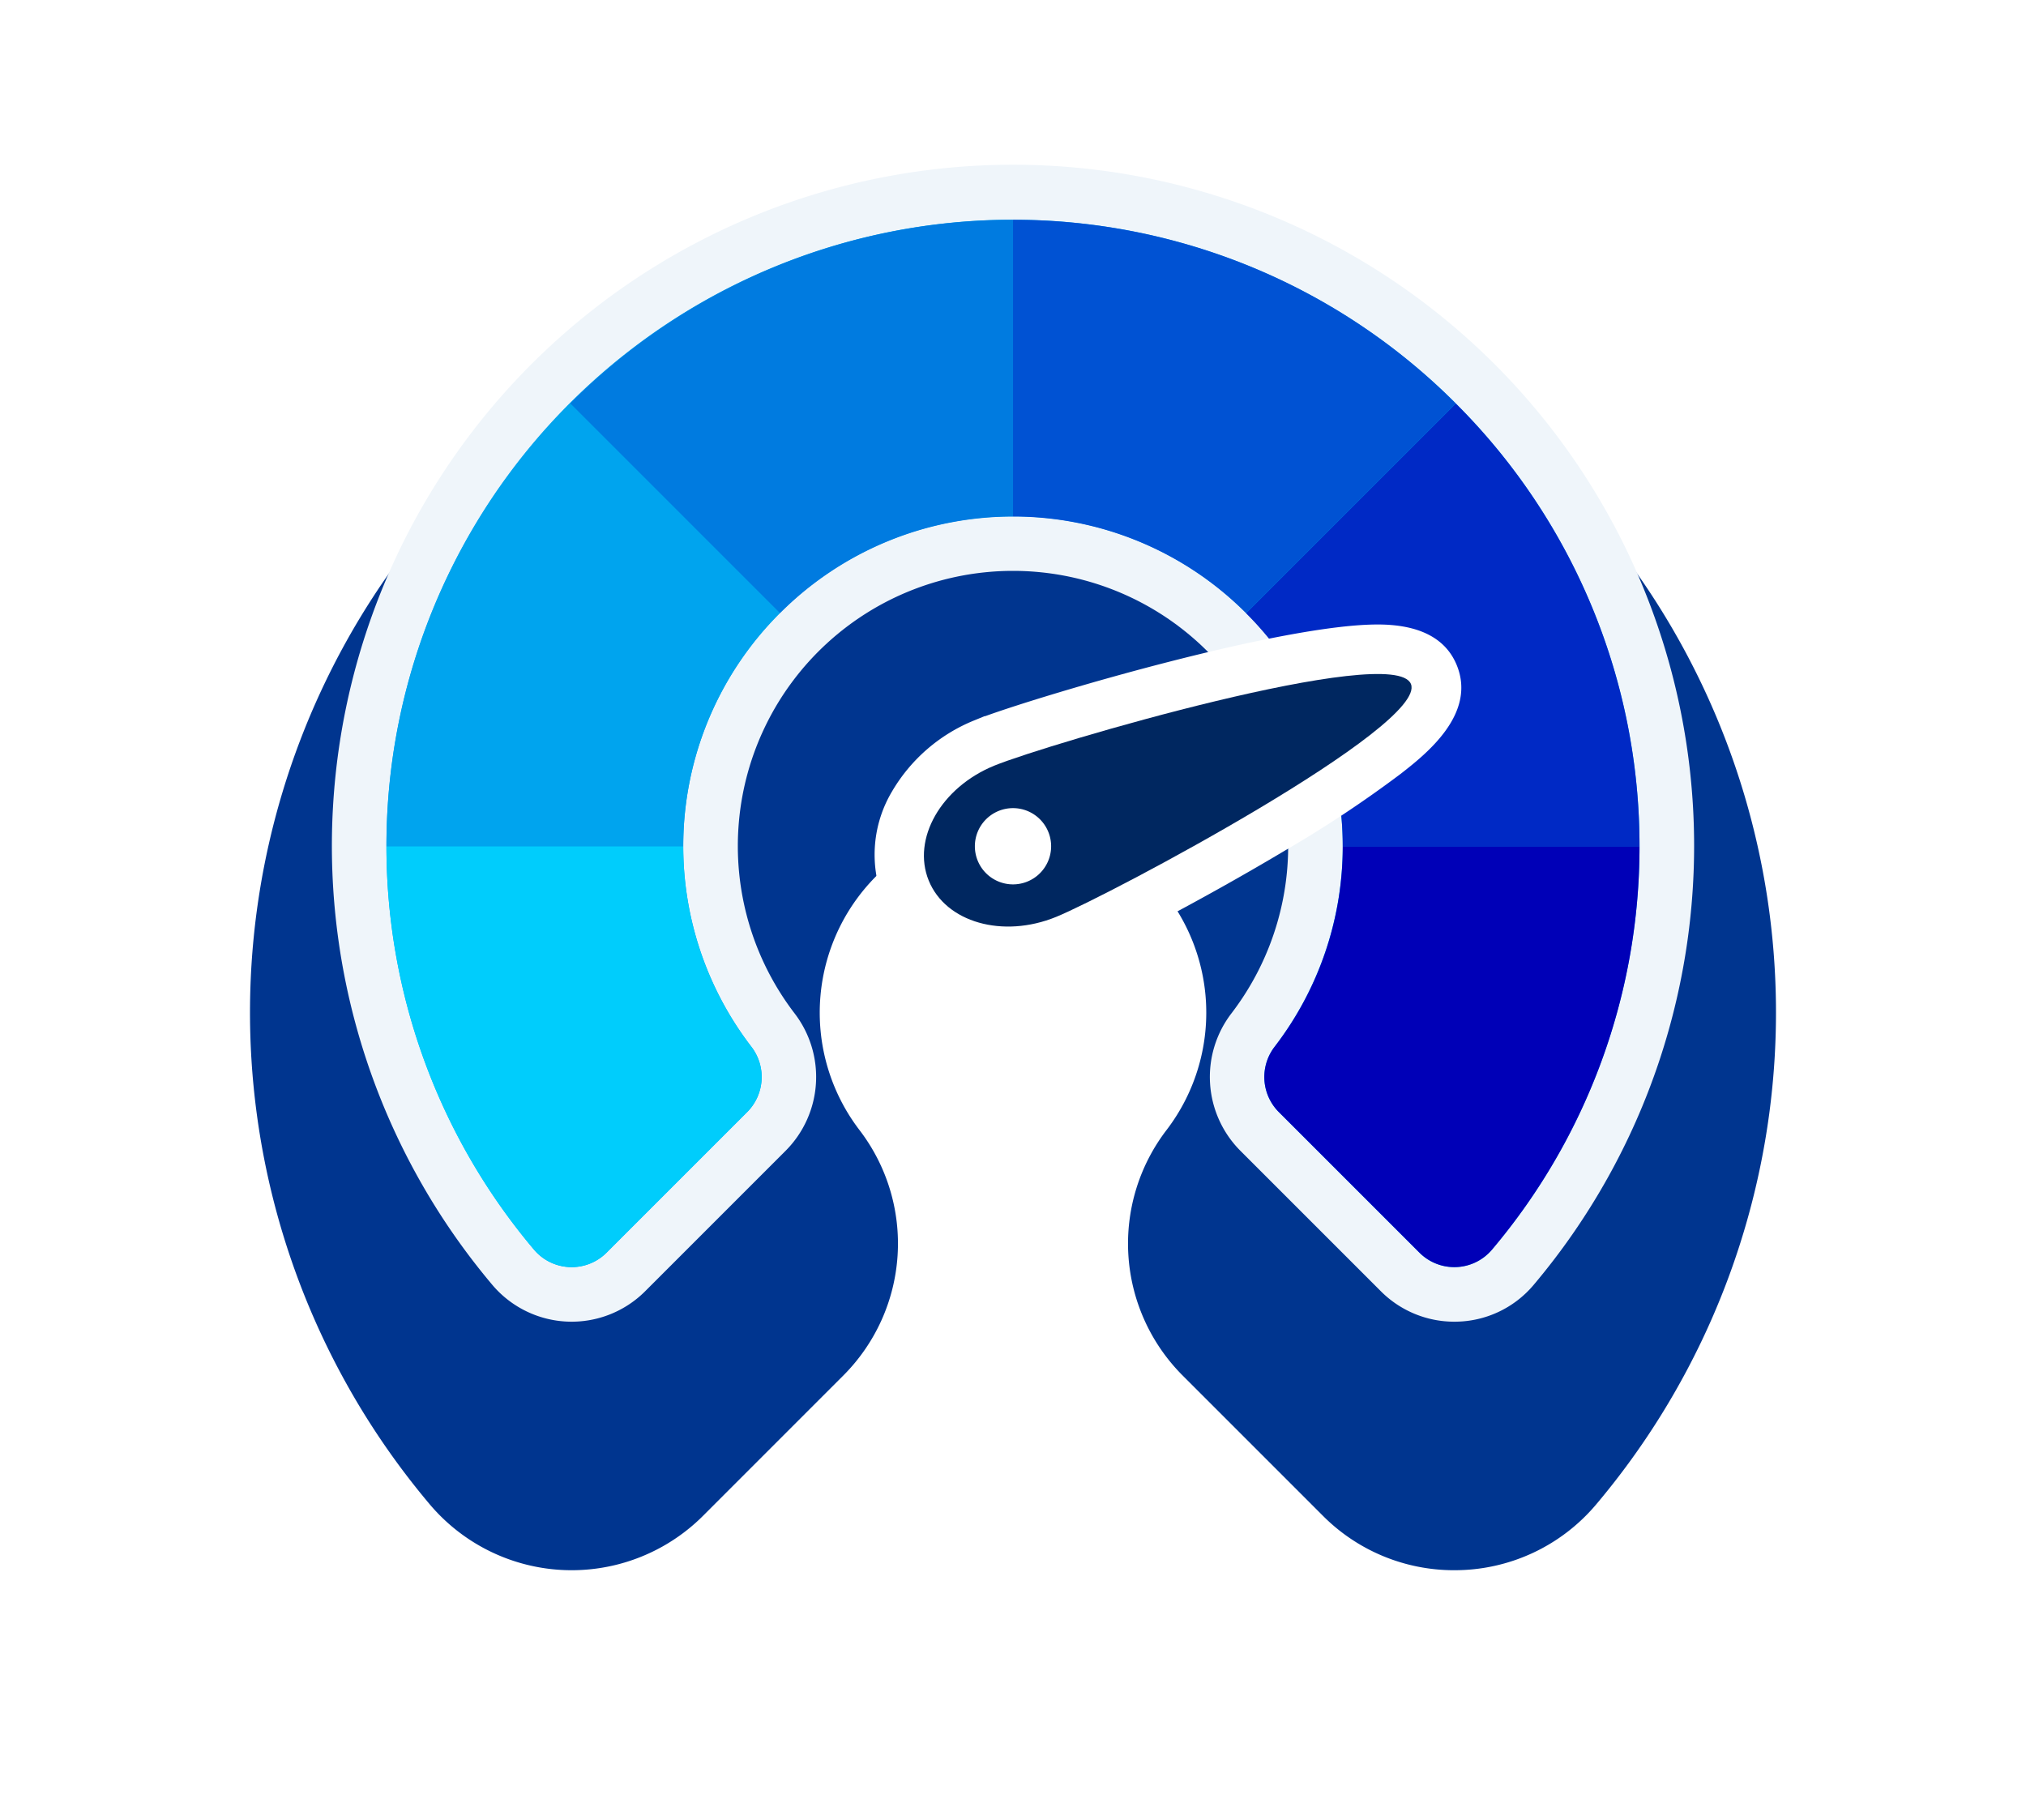
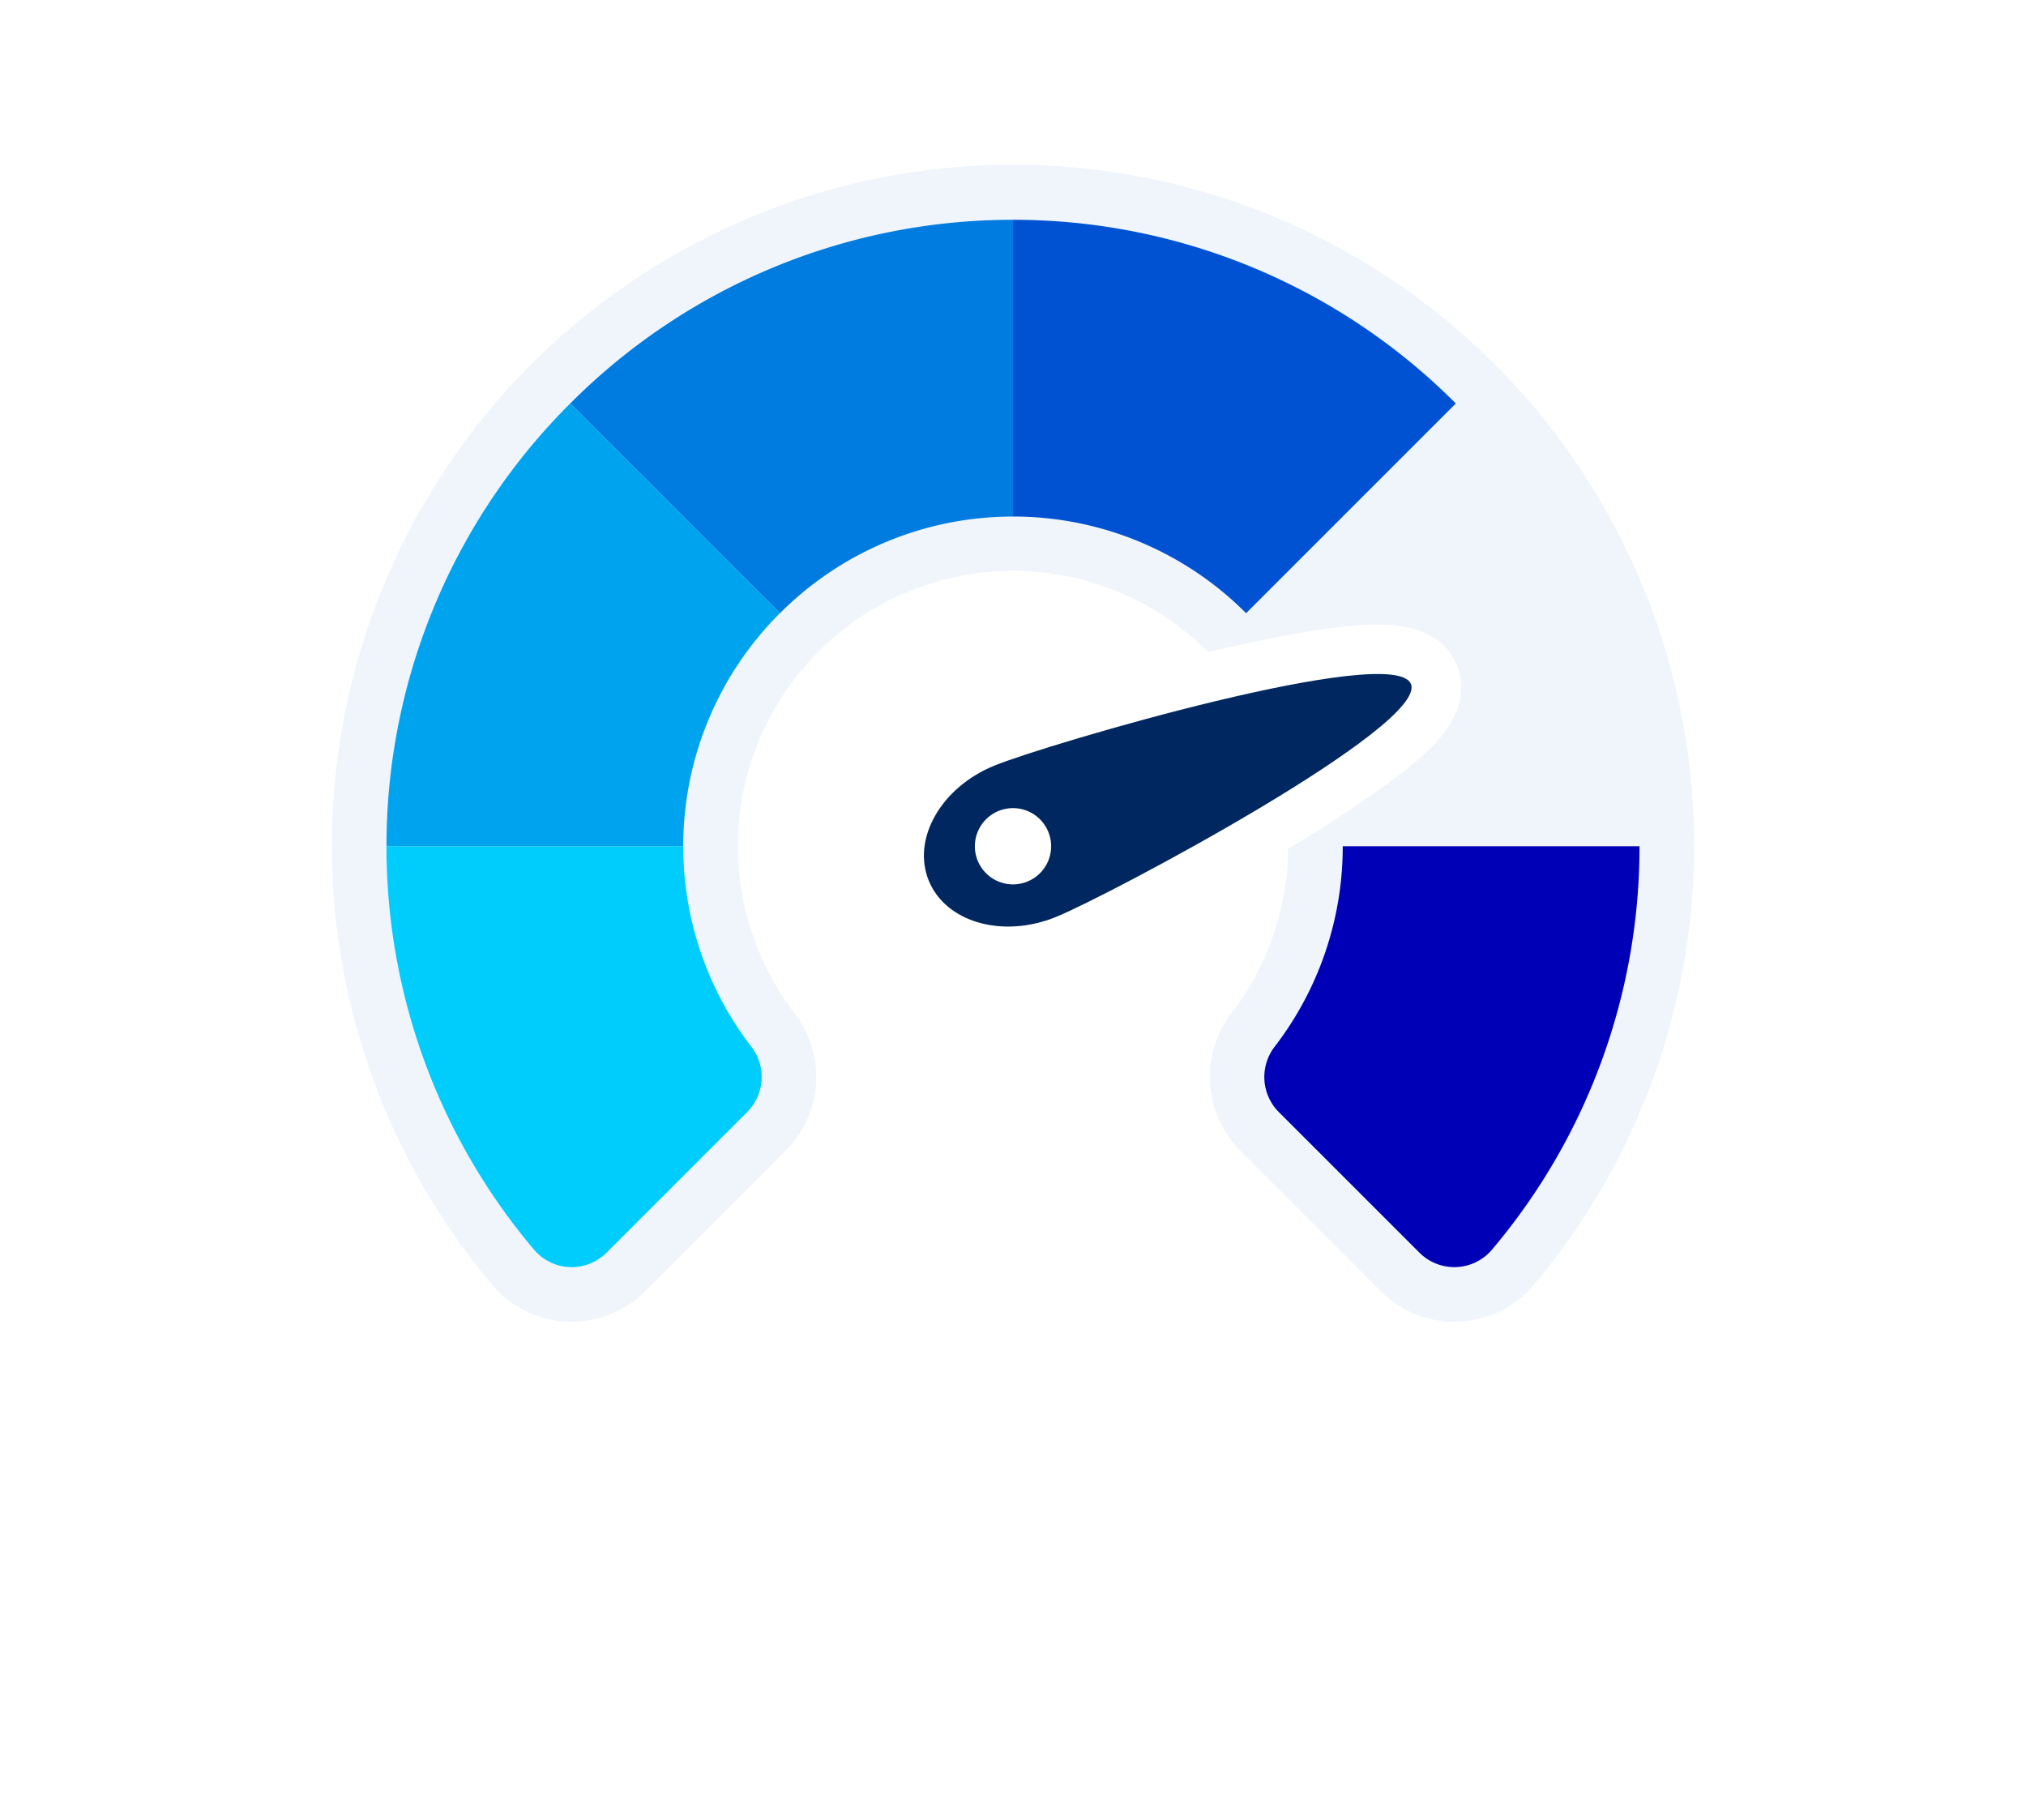
<svg xmlns="http://www.w3.org/2000/svg" width="364.675" height="327.664" viewBox="0 0 364.675 327.664">
  <defs>
    <filter id="Path_18144" x="0" y="0" width="364.675" height="327.664" filterUnits="userSpaceOnUse">
      <feOffset dy="30" input="SourceAlpha" />
      <feGaussianBlur stdDeviation="15" result="blur" />
      <feFlood flood-color="#000420" flood-opacity="0.161" />
      <feComposite operator="in" in2="blur" />
      <feComposite in="SourceGraphic" />
    </filter>
  </defs>
  <g id="Group_885" data-name="Group 885" transform="translate(-1439.89 -3122.664)">
    <g transform="matrix(1, 0, 0, 1, 1439.89, 3122.66)" filter="url(#Path_18144)">
-       <path id="Path_18144-2" data-name="Path 18144" d="M216.8,237.664a33.292,33.292,0,0,1-23.695-9.814L167.8,202.541a33.6,33.6,0,0,1-2.837-44.1,34.788,34.788,0,1,0-55.25,0,33.6,33.6,0,0,1-2.839,44.093L81.566,227.849a33.441,33.441,0,0,1-49.179-2.006,137.337,137.337,0,1,1,209.9,0,33.28,33.28,0,0,1-25.483,11.82" transform="translate(45 15)" fill="#00358f" />
-     </g>
+       </g>
    <path id="Path_18145" data-name="Path 18145" d="M221.932,228.05a18.648,18.648,0,0,1-13.271-5.5l-25.308-25.308a18.82,18.82,0,0,1-1.566-24.7,49.53,49.53,0,1,0-78.641,0,18.82,18.82,0,0,1-1.568,24.7L76.27,222.553a18.7,18.7,0,0,1-27.491-1.092,122.6,122.6,0,1,1,187.373,0,18.567,18.567,0,0,1-14.219,6.588Z" transform="translate(1479.762 3132.536)" fill="#eff5fa" />
-     <path id="Path_18146" data-name="Path 18146" d="M225.587,66.177A112.718,112.718,0,0,0,59.7,218.541a8.875,8.875,0,0,0,13.04.483l25.308-25.308a8.932,8.932,0,0,0,.719-11.772,59.354,59.354,0,1,1,94.228,0,8.932,8.932,0,0,0,.719,11.772l25.308,25.308a8.875,8.875,0,0,0,13.039-.483,112.579,112.579,0,0,0-6.476-152.363" transform="translate(1476.345 3129.119)" fill="#00a4ee" />
    <path id="Path_18147" data-name="Path 18147" d="M157.385,86.528V33.11a112.421,112.421,0,0,0-79.7,33.067l37.755,37.755a59.169,59.169,0,0,1,41.95-17.4" transform="translate(1464.842 3129.119)" fill="#007be0" />
-     <path id="Path_18148" data-name="Path 18148" d="M259.056,157.385h53.418a112.422,112.422,0,0,0-33.067-79.7l-37.755,37.755a59.169,59.169,0,0,1,17.4,41.95" transform="translate(1422.524 3117.616)" fill="#0029c5" />
    <path id="Path_18149" data-name="Path 18149" d="M260.2,185.11a59.056,59.056,0,0,1-12.239,36.061,8.932,8.932,0,0,0,.719,11.772l25.308,25.308a8.876,8.876,0,0,0,13.04-.483,112.273,112.273,0,0,0,26.59-72.659Z" transform="translate(1421.38 3089.891)" fill="#0000b7" />
    <path id="Path_18150" data-name="Path 18150" d="M227.06,103.932l37.755-37.755a112.421,112.421,0,0,0-79.7-33.067V86.528a59.169,59.169,0,0,1,41.95,17.4" transform="translate(1437.117 3129.119)" fill="#0052d3" />
    <path id="Path_18151" data-name="Path 18151" d="M86.528,185.11H33.11A112.273,112.273,0,0,0,59.7,257.769a8.876,8.876,0,0,0,13.04.483l25.308-25.308a8.932,8.932,0,0,0,.719-11.772A59.056,59.056,0,0,1,86.528,185.11" transform="translate(1476.345 3089.891)" fill="#00cdfc" />
    <path id="Path_18152" data-name="Path 18152" d="M103.932,115.435,66.177,77.68a112.421,112.421,0,0,0-33.067,79.7H86.528a59.169,59.169,0,0,1,17.4-41.95" transform="translate(1476.345 3117.616)" fill="#00a4ee" />
    <path id="Path_18153" data-name="Path 18153" d="M175.567,194.586c-10.425,0-19.059-5.291-22.534-13.809A22.235,22.235,0,0,1,154.7,161.3a30.364,30.364,0,0,1,14.692-12.7l1.942-.794h.116c11.513-4.178,53.455-16.5,70.632-16.5,7.462,0,12.252,2.467,14.237,7.332,3.609,8.849-5.653,16.08-10.1,19.555a211.222,211.222,0,0,1-20.767,13.771c-15.424,9.216-32.261,17.89-37.747,20.158l-.147.06a31.6,31.6,0,0,1-11.984,2.394" transform="translate(1445.788 3103.774)" fill="#fff" />
    <path id="Path_18154" data-name="Path 18154" d="M187.281,187.046c-9.586,3.911-19.845.985-22.913-6.534s2.216-16.786,11.8-20.7l0,0c9.584-3.908,71.924-22.222,74.99-14.7s-54.293,38.026-63.876,41.934Z" transform="translate(1442.695 3100.677)" fill="#002760" />
    <path id="Path_18155" data-name="Path 18155" d="M189.586,182.723a6.863,6.863,0,1,1-6.863-6.863,6.862,6.862,0,0,1,6.863,6.863" transform="translate(1439.504 3092.278)" fill="#fff" />
  </g>
</svg>